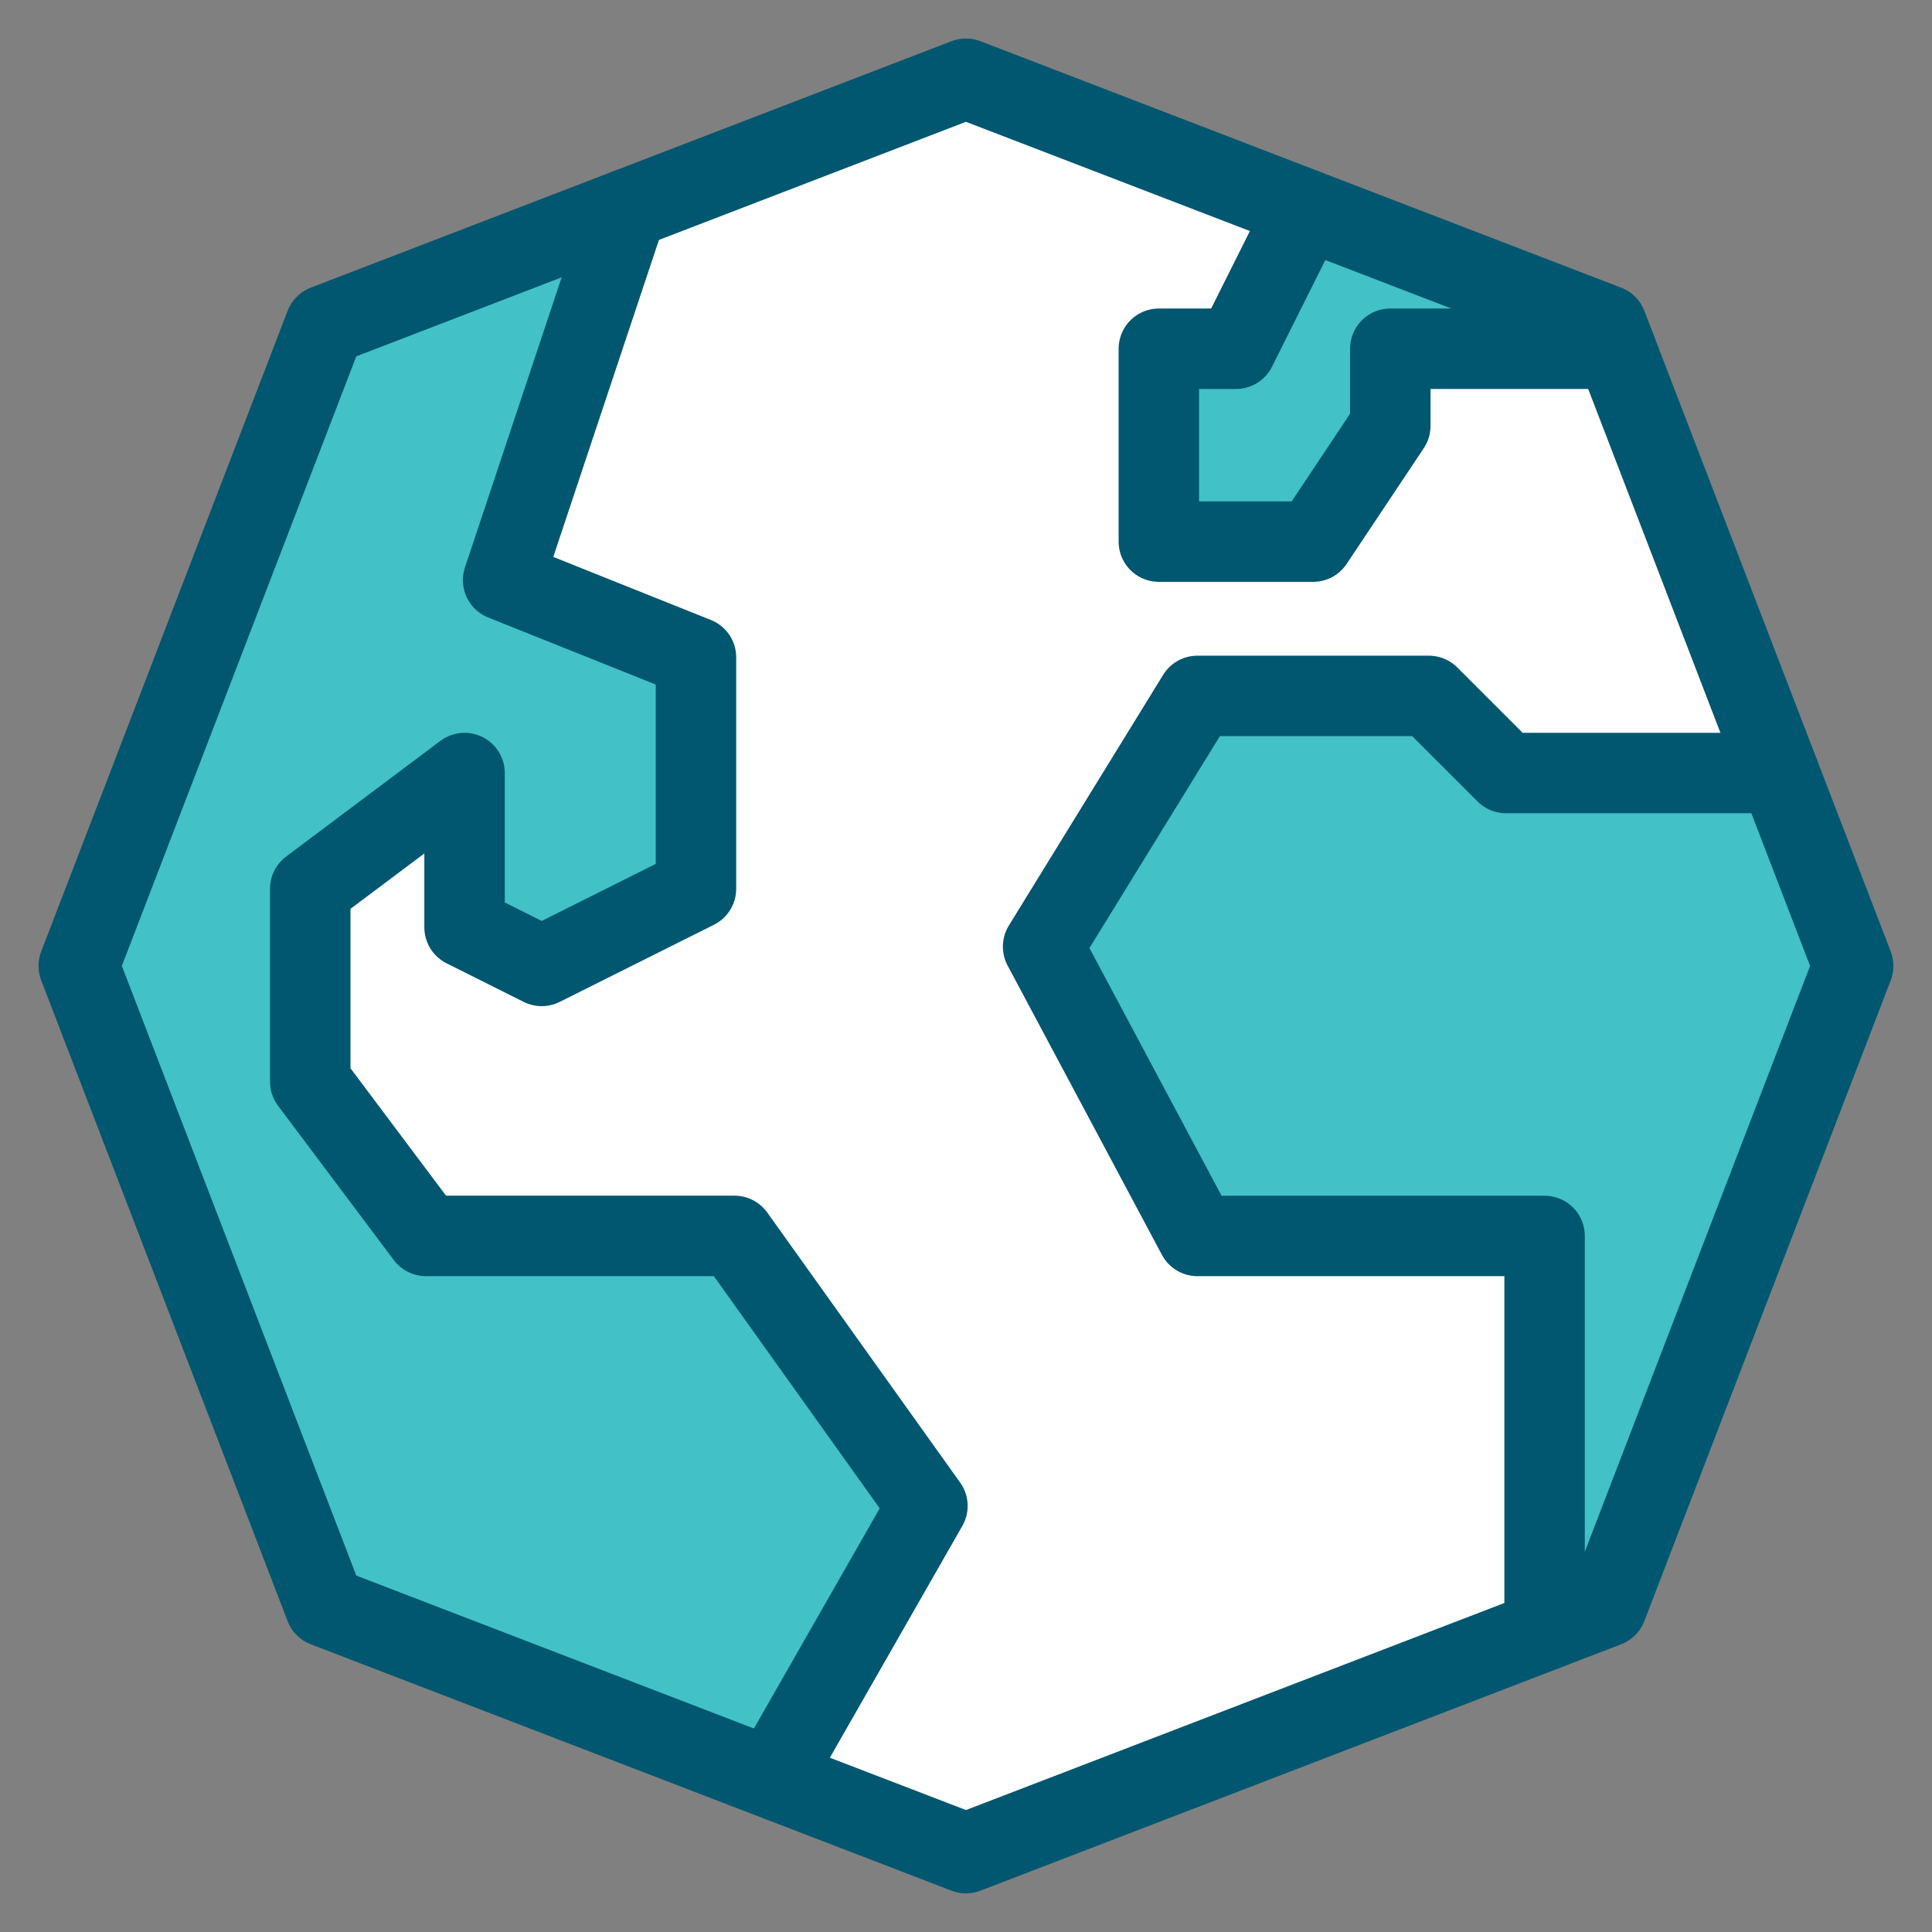
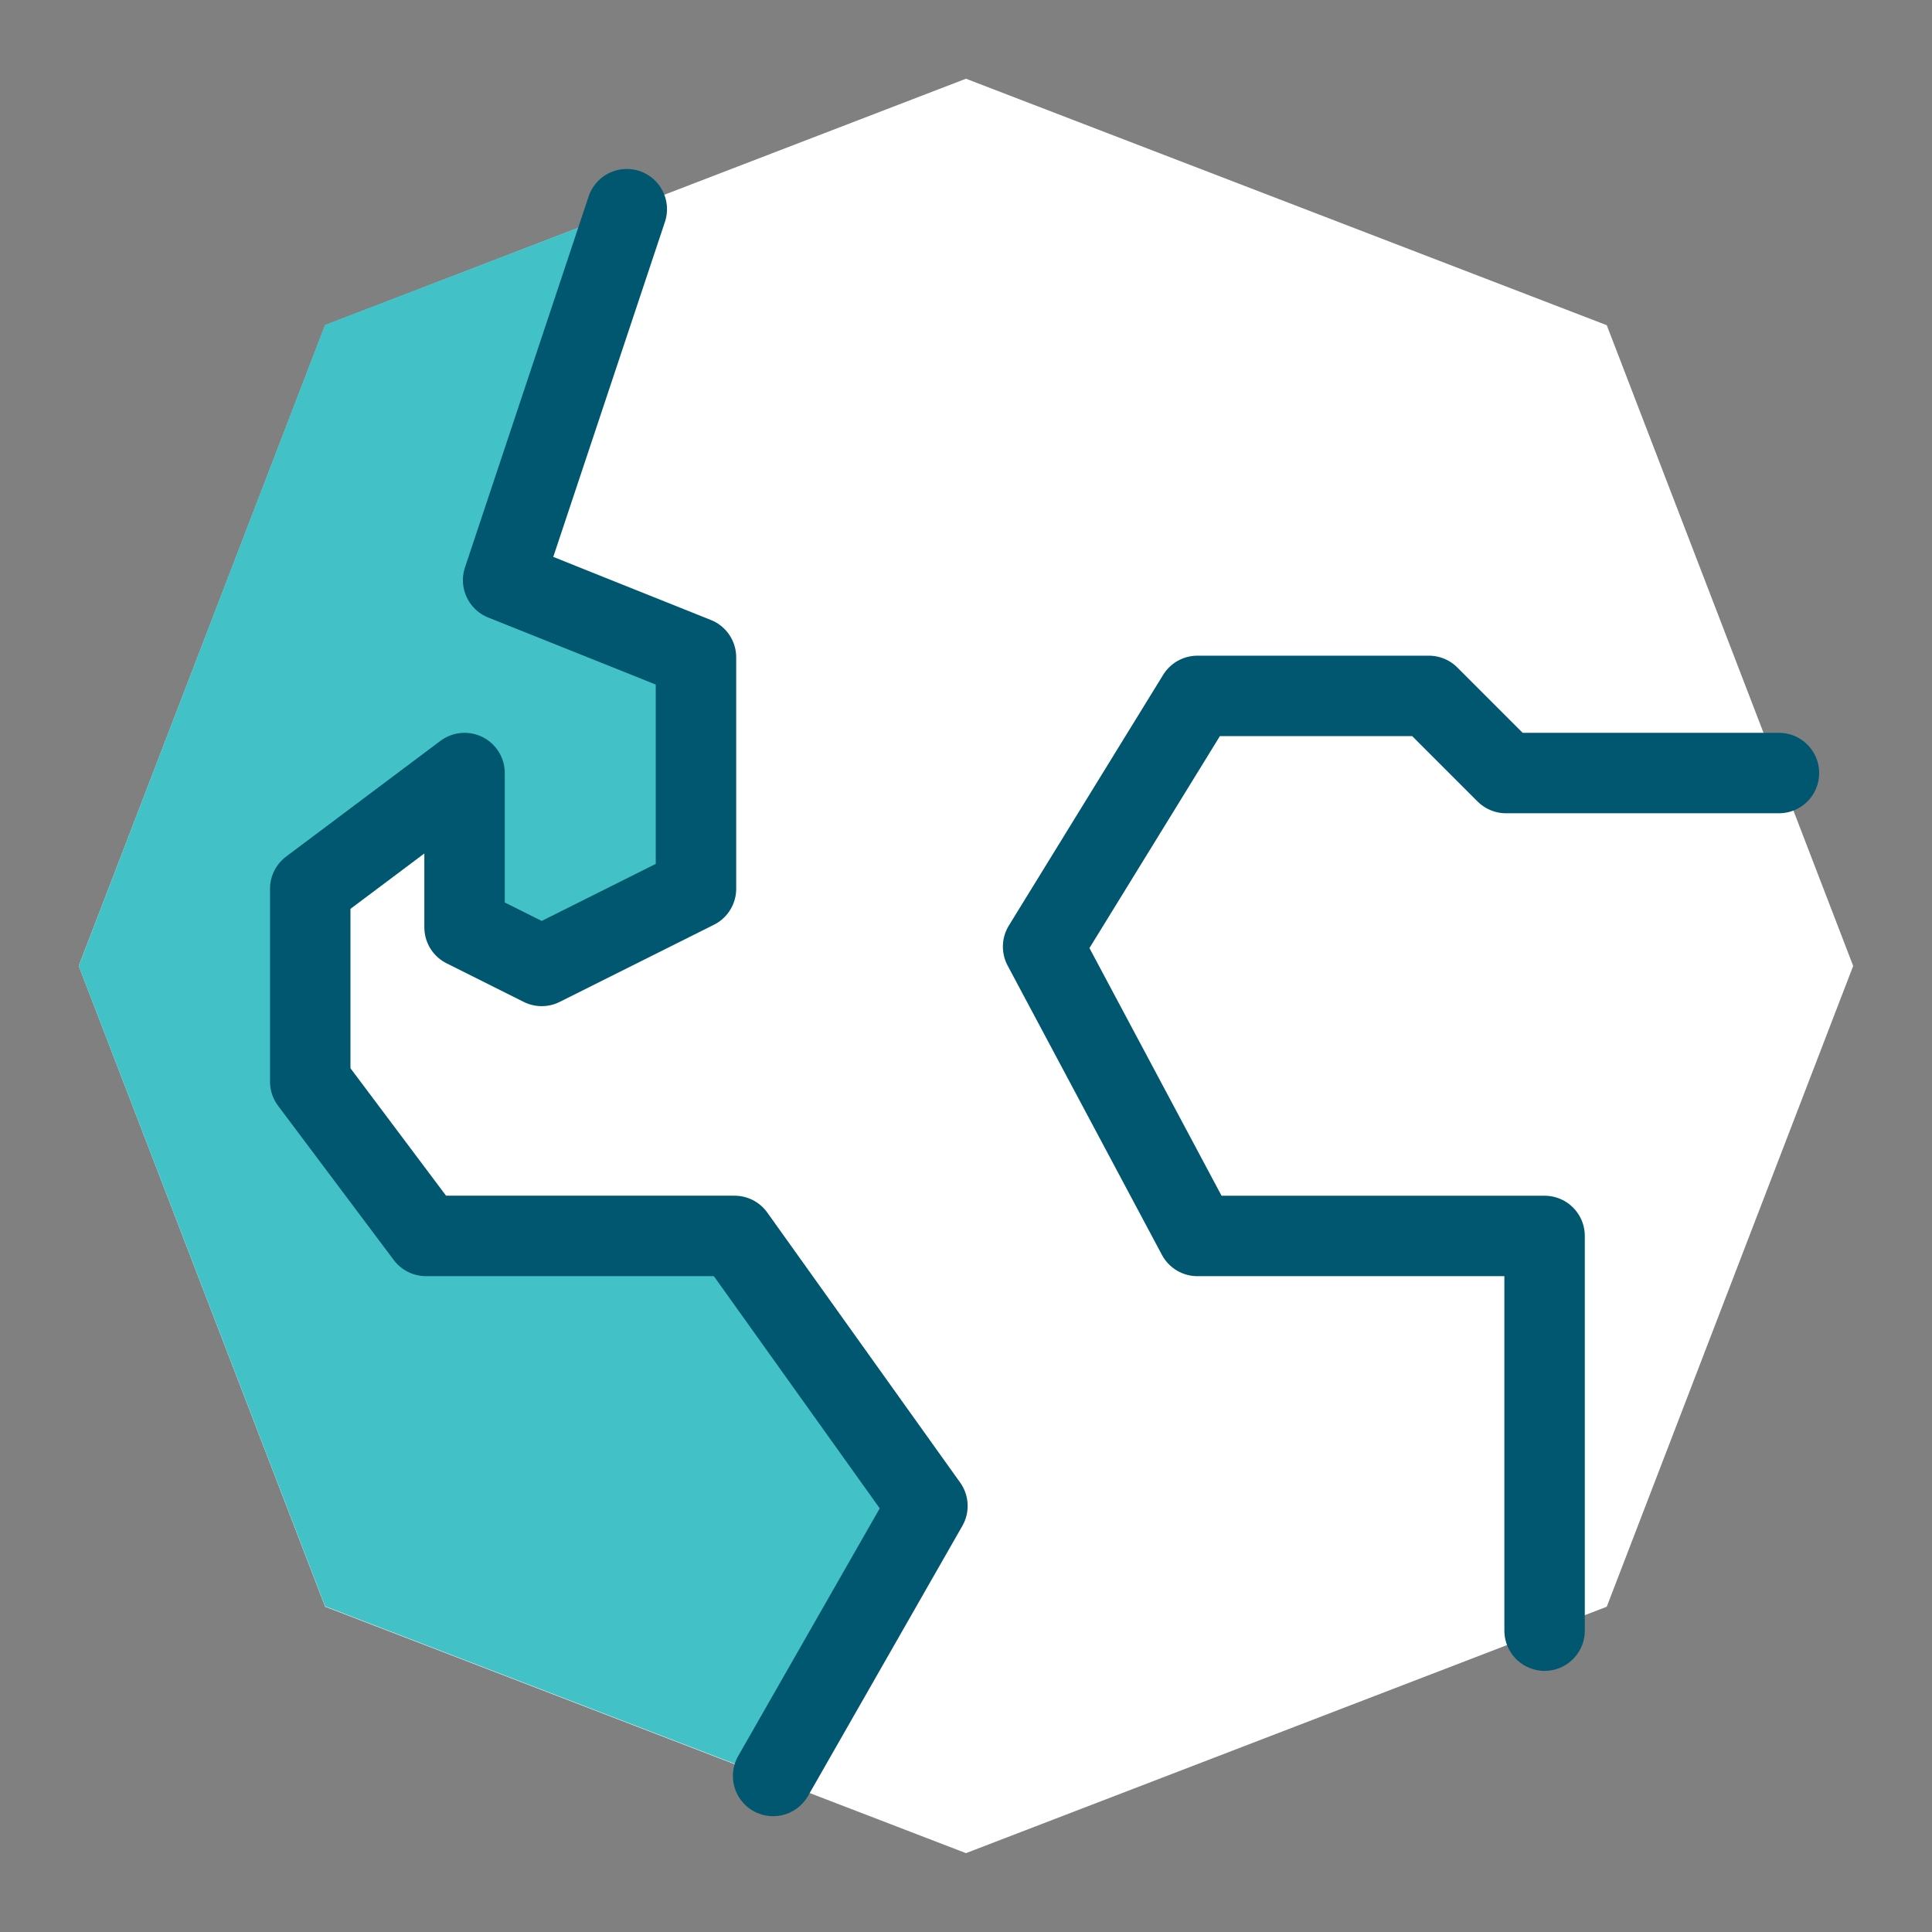
<svg xmlns="http://www.w3.org/2000/svg" width="55" height="55" viewBox="0 0 55 55" fill="none">
  <rect x="0" y="0" width="55" height="55" fill="#808080" stroke="none" />
  <path d="M27.499 52.755L45.741 45.74L52.756 27.498L45.741 9.258L27.499 2.241L9.257 9.258L2.242 27.498L9.257 45.74L27.499 52.755Z" fill="white" />
-   <path d="M40.677 19.811H34.088L29.695 26.949L34.088 35.185H43.971V46.421L45.741 45.74L52.756 27.498L50.643 22.007H42.873L40.677 19.811Z" fill="#42C1C6" />
-   <path d="M45.999 9.928L45.742 9.258L37.17 5.962L35.187 9.928H32.99V15.419H37.383L39.579 12.124V9.928H45.999Z" fill="#42C1C6" />
  <path d="M2.242 27.5L9.257 45.729L21.936 50.604L22.008 50.56L26.401 42.873L20.91 35.187H12.125L8.831 30.794V25.303L13.223 22.009V26.402L15.42 27.5L19.812 25.303V18.715L14.322 16.519L17.836 5.955L9.253 9.249L2.242 27.5Z" fill="#42C1C6" />
  <path d="M43.971 46.421V35.185H34.088L29.695 26.949L34.088 19.811H40.677L42.873 22.007H50.643" stroke="#00576F" stroke-width="2.29" stroke-linecap="round" stroke-linejoin="round" />
-   <path d="M27.499 52.755L45.741 45.74L52.756 27.498L45.741 9.258L27.499 2.241L9.257 9.258L2.242 27.498L9.257 45.74L27.499 52.755Z" stroke="#00576F" stroke-width="2.29" stroke-linecap="round" stroke-linejoin="round" />
-   <path d="M45.999 9.928H39.579V12.124L37.383 15.419H32.99V9.928H35.187L37.17 5.962" stroke="#00576F" stroke-width="2.29" stroke-linecap="round" stroke-linejoin="round" />
  <path d="M17.843 5.955L14.323 16.516L19.813 18.713V25.301L15.421 27.498L13.225 26.399V22.007L8.832 25.301V30.792L12.126 35.184H20.911L26.402 42.871L22.009 50.558" stroke="#00576F" stroke-width="2.29" stroke-linecap="round" stroke-linejoin="round" />
</svg>